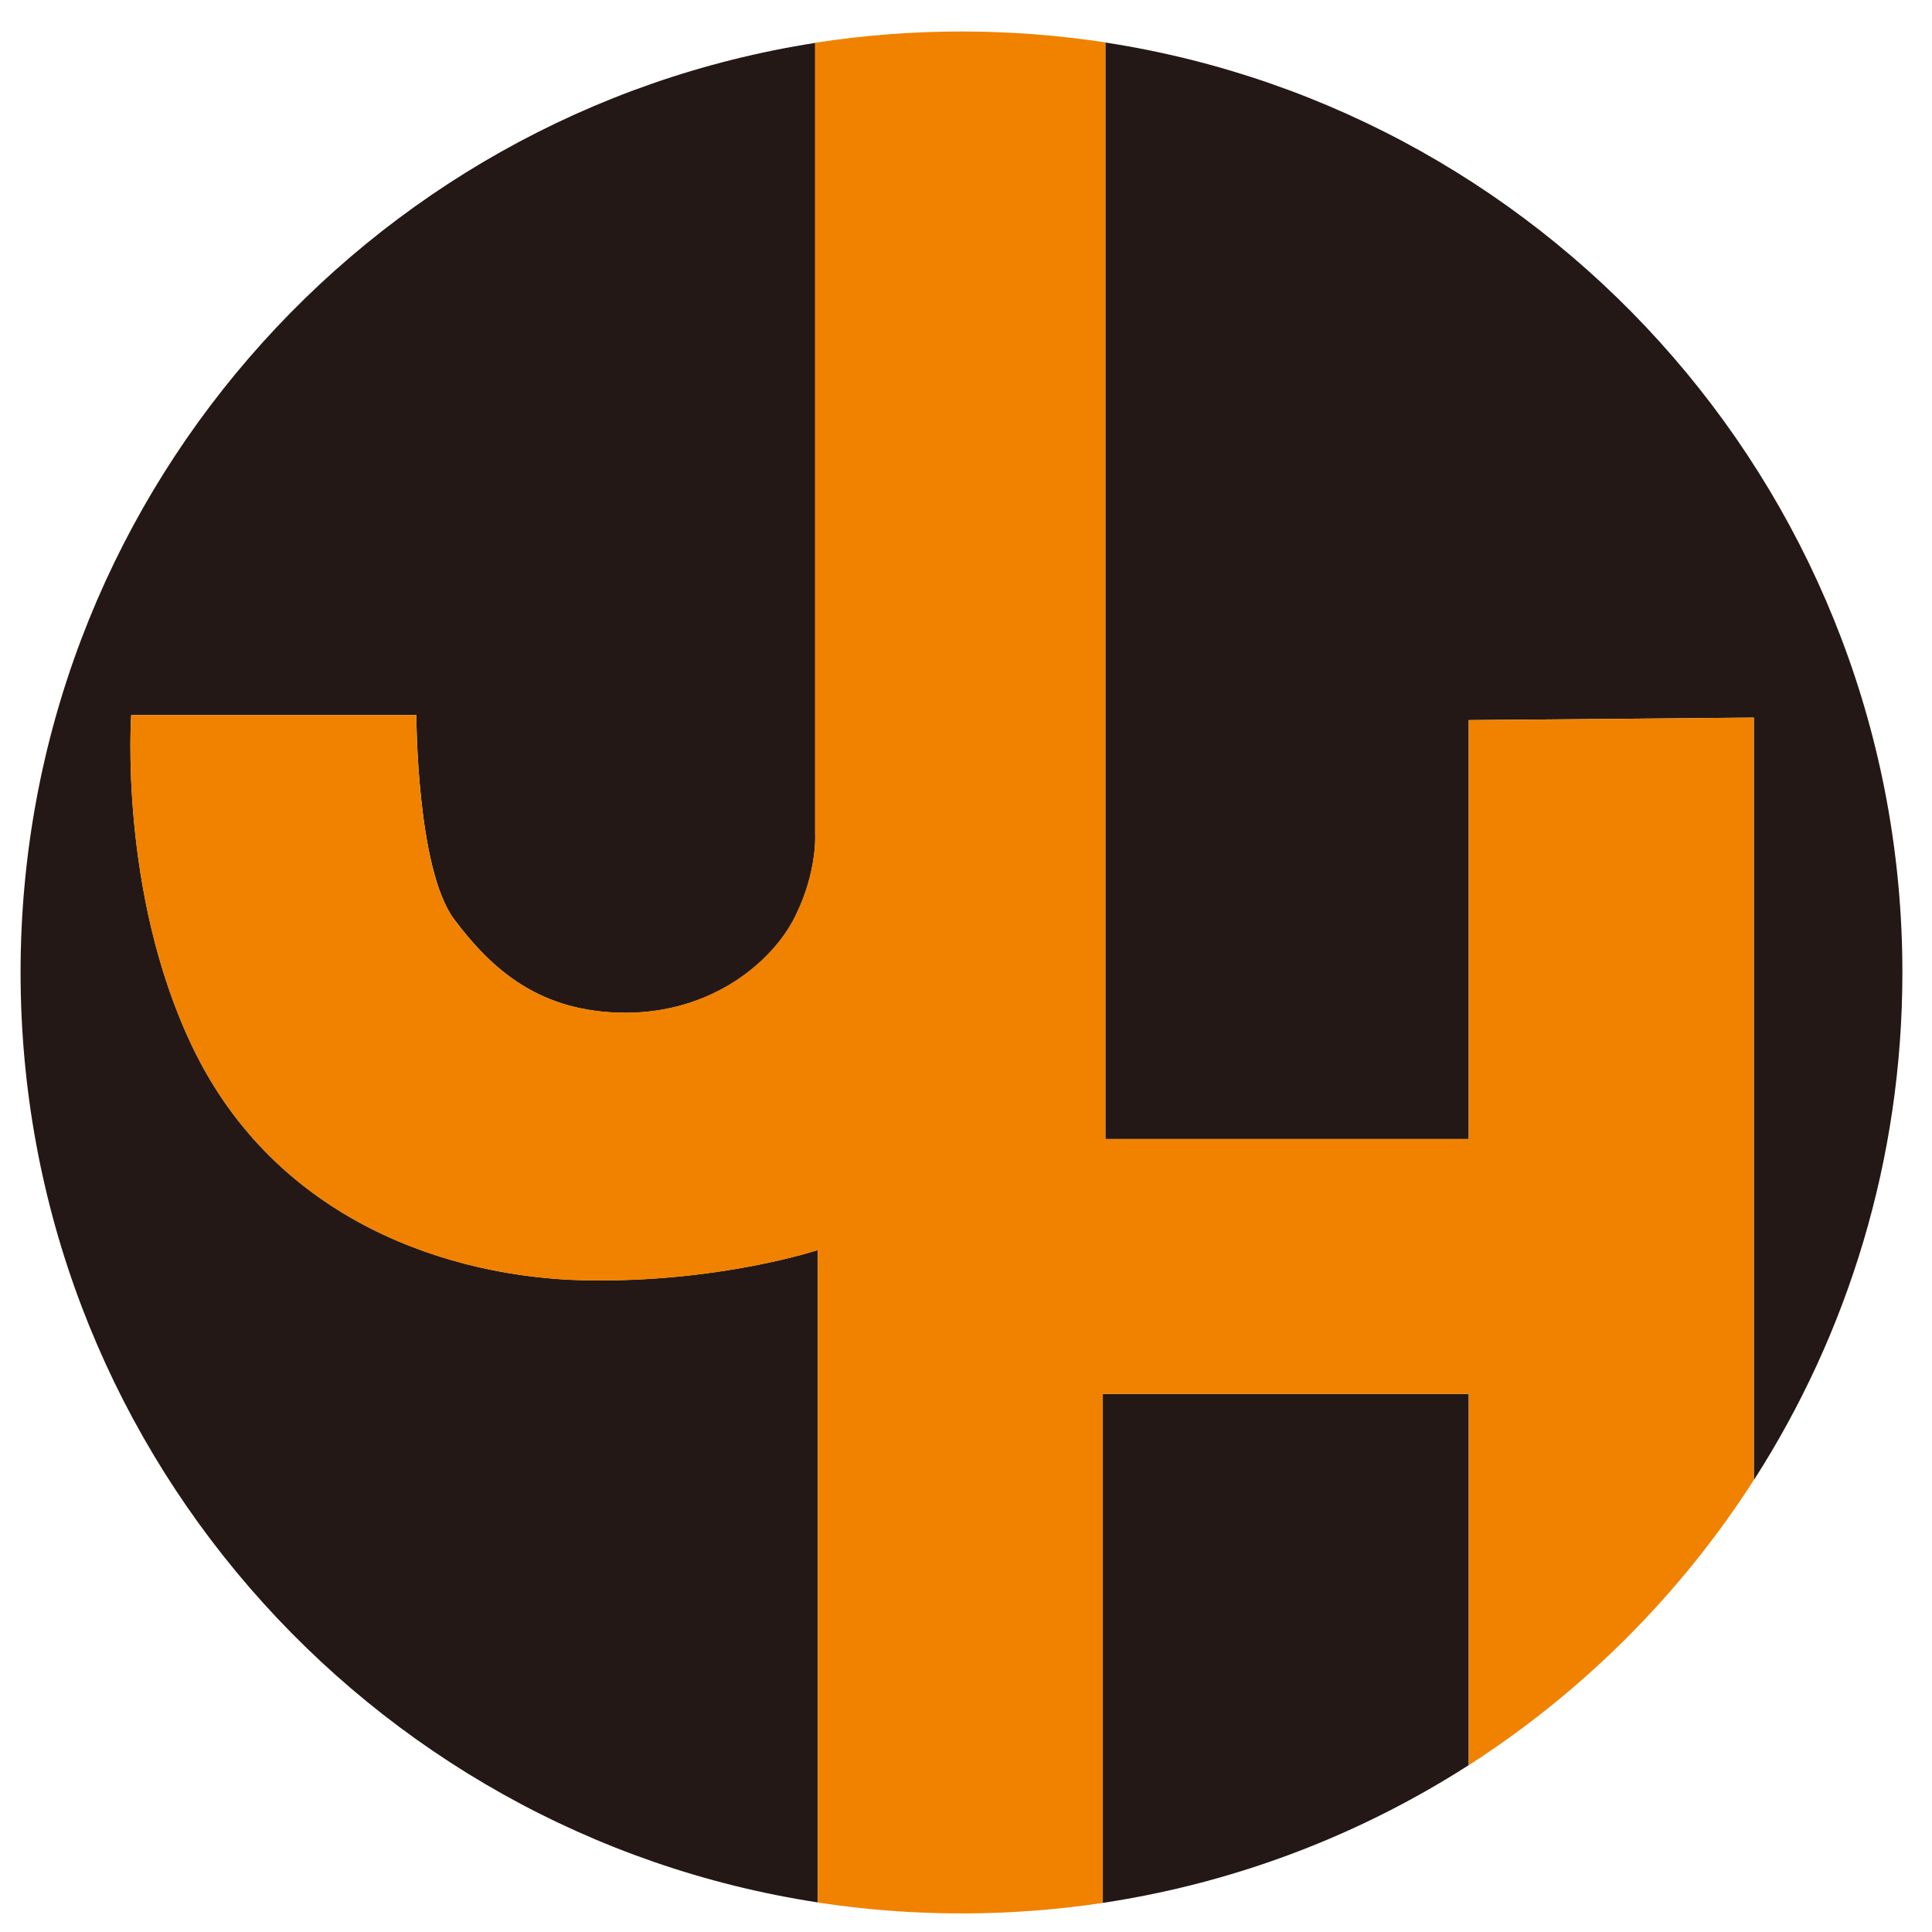
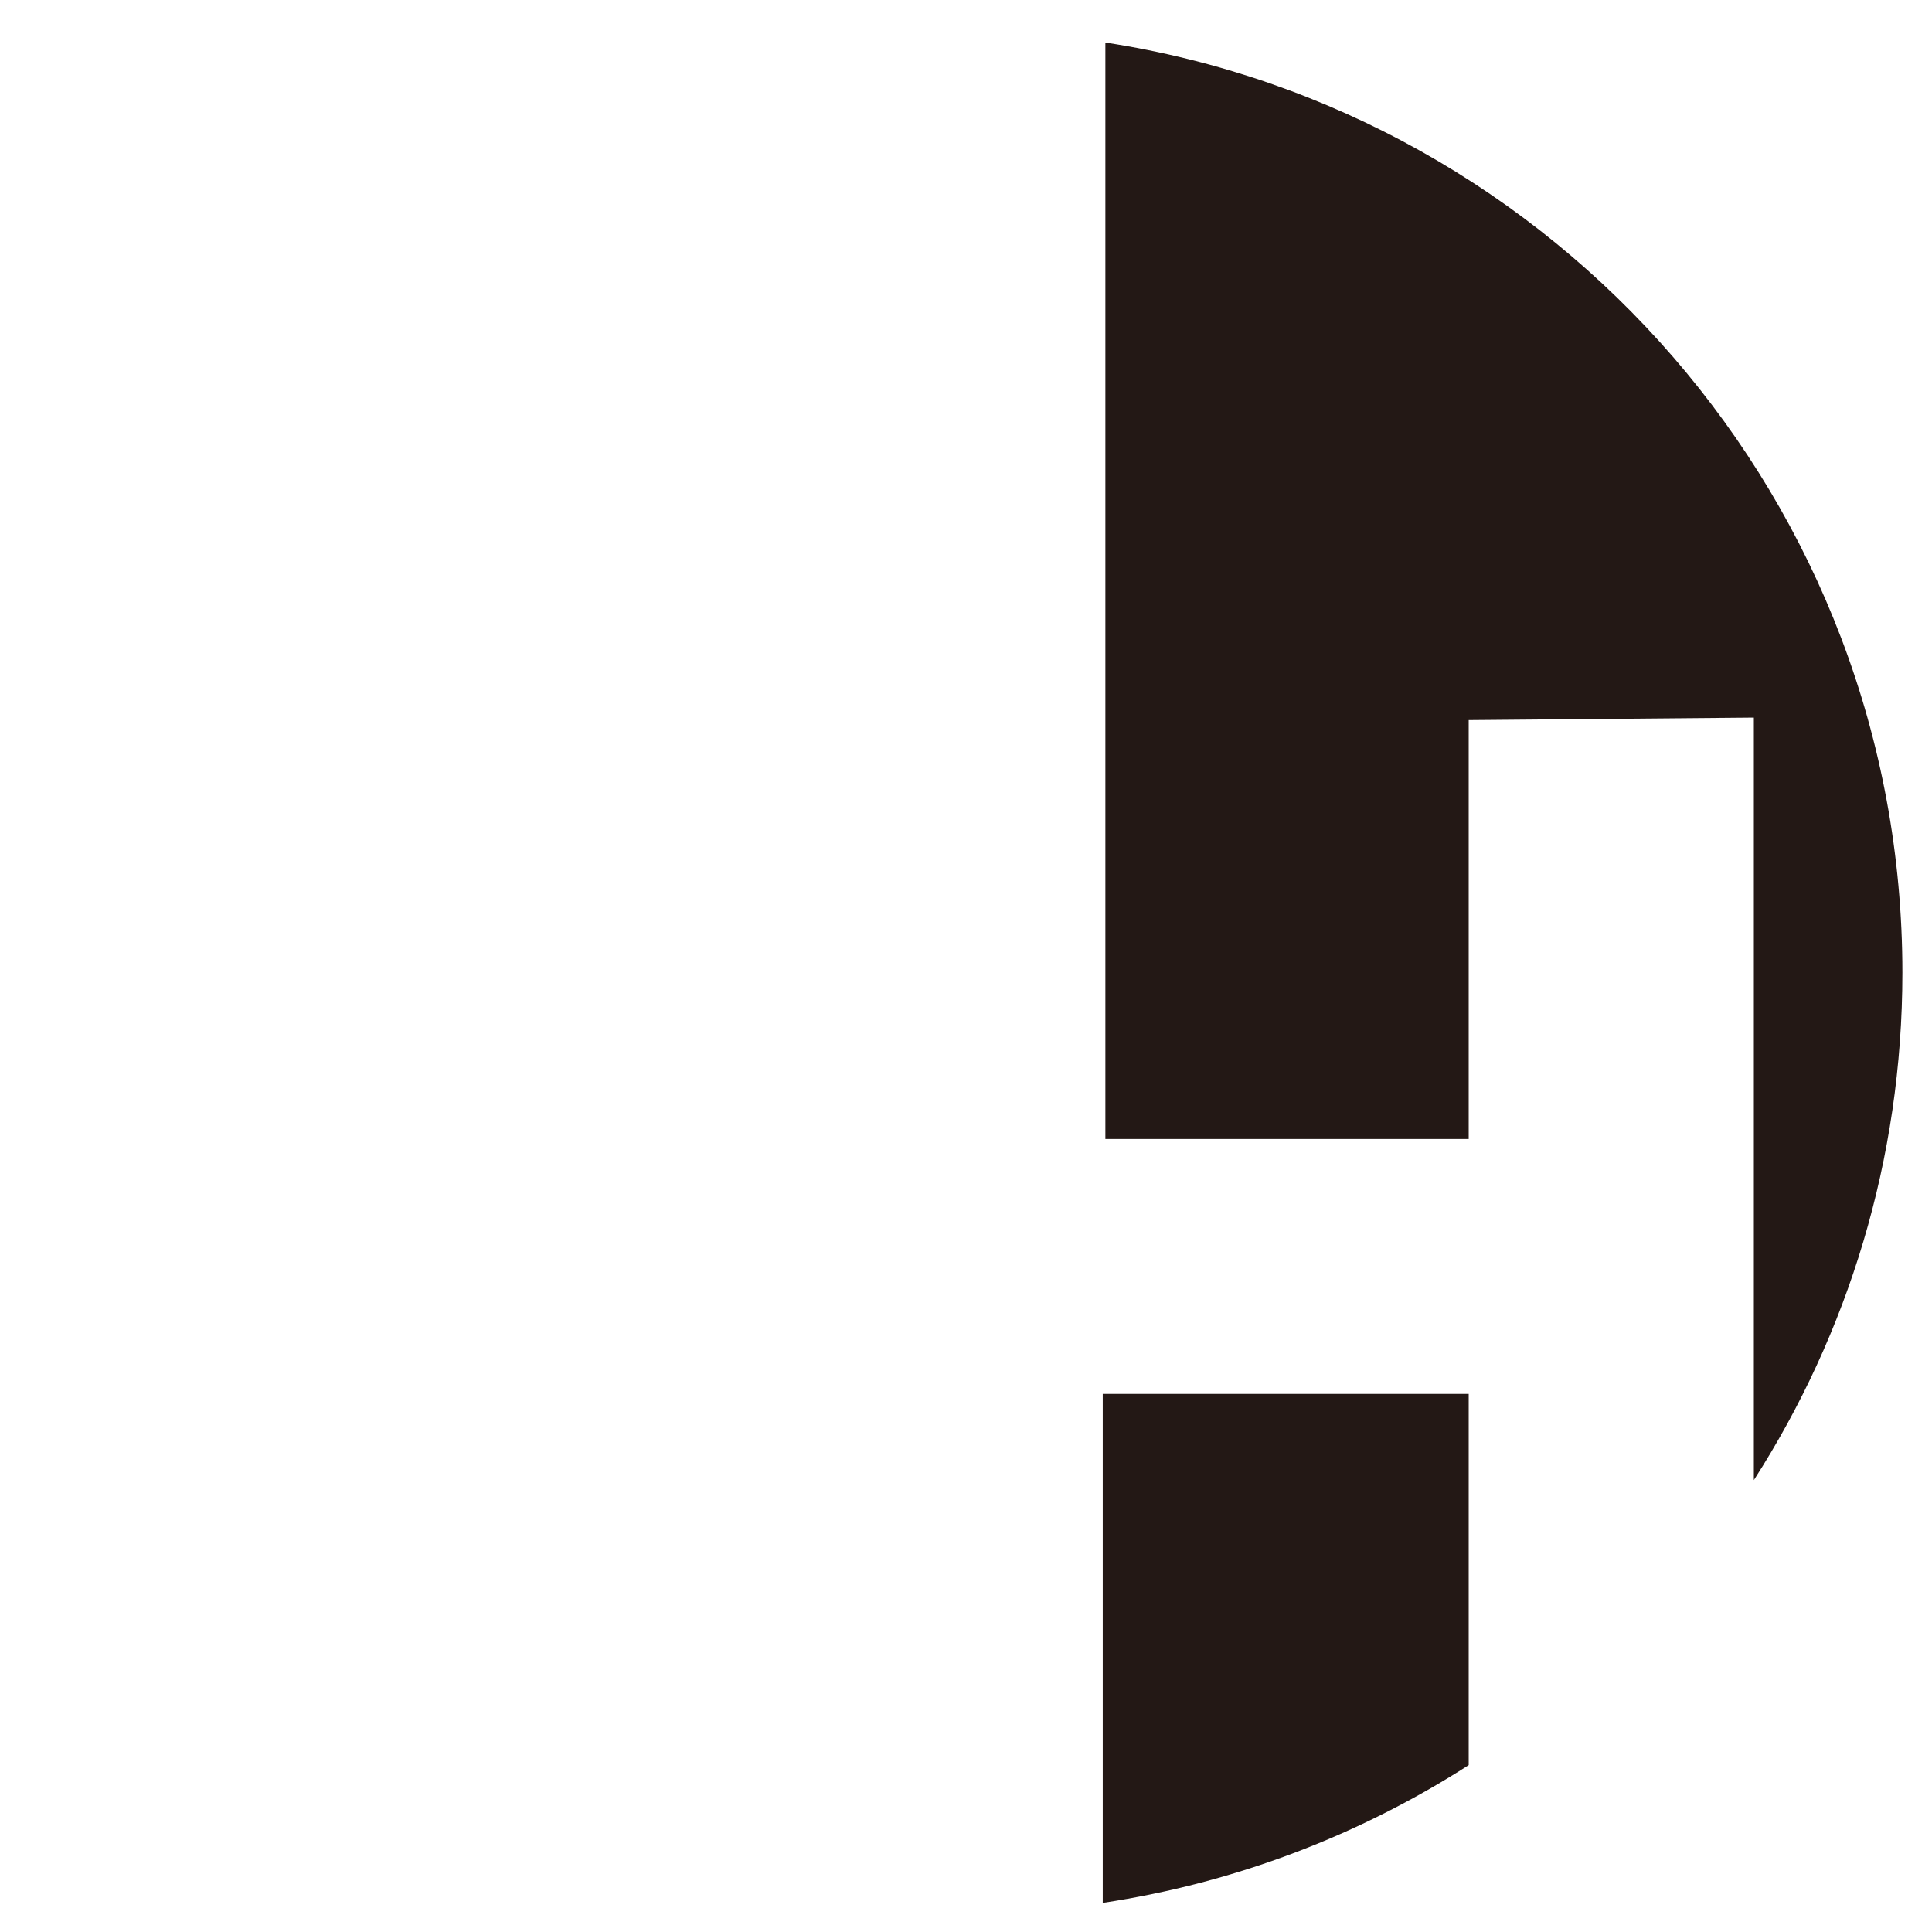
<svg xmlns="http://www.w3.org/2000/svg" version="1.1" id="レイヤー_1" x="0px" y="0px" viewBox="0 0 154 154" style="enable-background:new 0 0 154 154;" xml:space="preserve">
  <style type="text/css">
	.st0{fill:#231815;}
	.st1{fill:#F08200;}
</style>
  <g>
    <path class="st0" d="M117.07,90.79V57.4l22.73-0.2v60.78c7.49-11.67,11.84-25.56,11.84-40.46c0-37.52-27.56-68.61-63.53-74.13v87.4   H117.07z" />
    <path class="st0" d="M87.9,111.11v40.57c10.61-1.6,20.5-5.42,29.17-10.98v-29.59H87.9z" />
-     <path class="st0" d="M46.67,102.05c-10.66-0.2-24.7-4.65-31.38-18.71C9.46,71.08,10.46,57,10.46,57h22.73c0,0,0,12.27,3.02,16.29   c3.02,4.02,6.84,7.44,13.68,7.44c6.84,0,11.67-4.02,13.48-7.64c1.81-3.62,1.61-6.64,1.61-6.64V3.42   C29.09,9.02,1.64,40.06,1.64,77.51c0,37.52,27.56,68.61,63.53,74.13v-52C65.17,99.64,57.33,102.25,46.67,102.05z" />
-     <path class="st1" d="M139.8,117.97V57.2l-22.73,0.2v33.39H88.11V3.38c-3.74-0.57-7.57-0.87-11.47-0.87c-3.97,0-7.86,0.31-11.67,0.9   v63.03c0,0,0.2,3.02-1.61,6.64c-1.81,3.62-6.64,7.64-13.48,7.64c-6.84,0-10.66-3.42-13.68-7.44C33.19,69.27,33.19,57,33.19,57   H10.46c0,0-1.01,14.08,4.83,26.35c6.68,14.06,20.72,18.51,31.38,18.71c10.66,0.2,18.51-2.41,18.51-2.41v52   c3.74,0.57,7.57,0.87,11.47,0.87c3.83,0,7.59-0.29,11.26-0.84v-40.57h29.17v29.59C126.18,134.85,133.95,127.09,139.8,117.97z" />
  </g>
</svg>